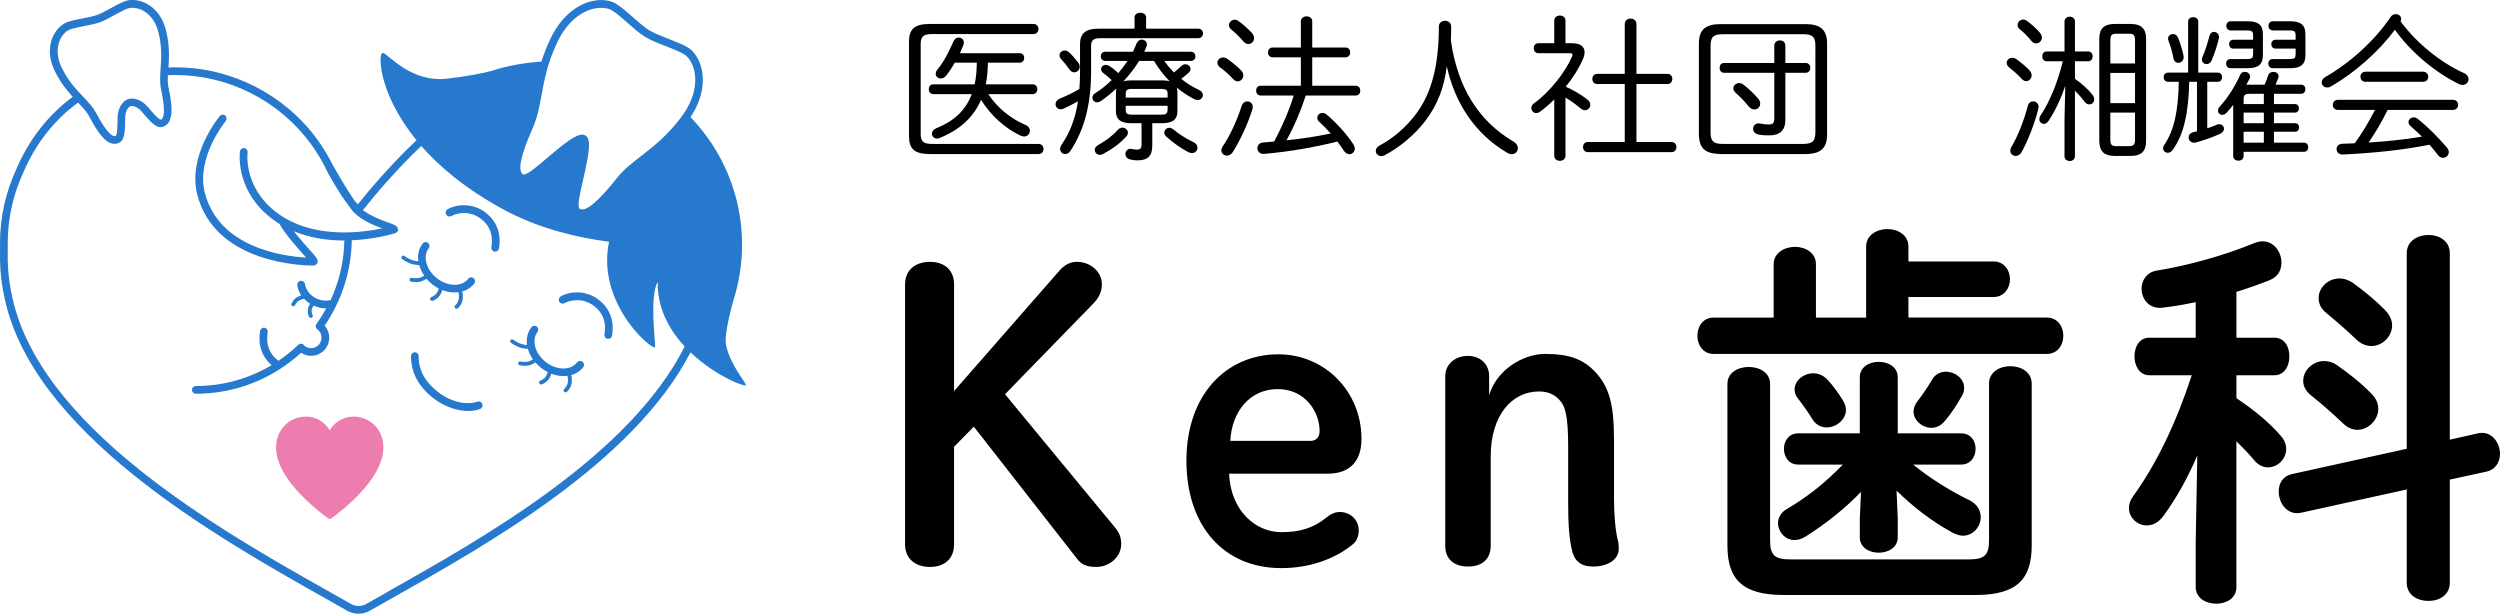
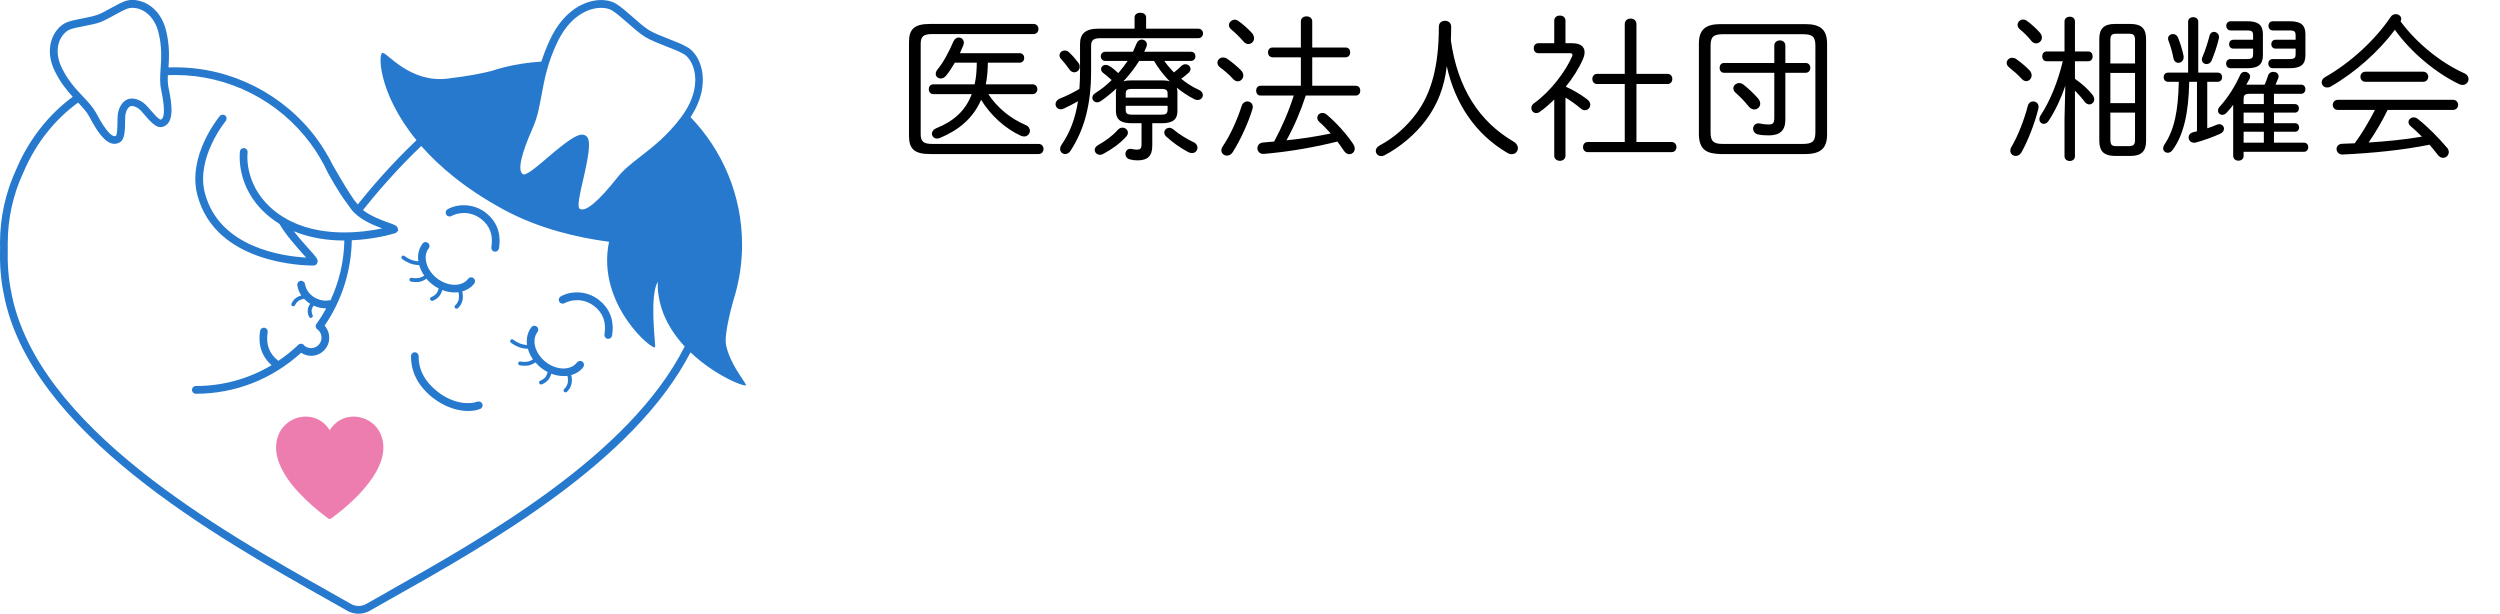
<svg xmlns="http://www.w3.org/2000/svg" viewBox="0 0 316.31 77.66">
  <defs>
    <style>.cls-1{fill:#2679cd;}.cls-1,.cls-2,.cls-3{fill-rule:evenodd;}.cls-2{fill:#ed7daf;}</style>
  </defs>
  <g id="g">
    <g id="Ken歯科">
-       <path class="cls-3" d="m127.16,49.88l11.15-11.45c.85-.9,1.1-1.6,1.1-2.5,0-1.5-1.4-2.8-3.15-2.8-.9,0-1.6.4-2.25,1.15l-13.3,15.2v-13.5c0-1.85-1.25-2.85-3.05-2.85s-3.15,1-3.15,2.85v32.9c0,1.85,1.35,2.85,3.15,2.85s3.05-1,3.05-2.85v-12.35l2.5-2.55,13.05,16.7c.6.8,1.3,1.05,2.45,1.05,1.7,0,3.15-1.3,3.15-2.9,0-.75-.2-1.4-.75-2.05l-13.95-16.9Zm45.1,5.65c0-6-4.65-10.7-10.5-10.7-6.65,0-11.65,5.15-11.65,13.45s4.75,13.6,12,13.6c3.5,0,6.75-1.1,9.1-3.05.45-.4.7-.95.7-1.75,0-1.25-1-2.3-2.4-2.3-.6,0-1.1.25-1.55.6-1.85,1.5-3.55,1.95-5.85,1.95-3.25,0-6.4-2.7-6.6-7.4h12.5c2.7,0,4.25-1.5,4.25-4.4Zm-6.45.25h-10.15c.2-3.75,2.5-6.55,6-6.55s5.3,2.9,5.3,5.3c0,.7-.35,1.25-1.15,1.25Zm38.4,7.35v-7.55c0-4.65-.7-6.7-2.35-8.5-1.55-1.65-3.35-2.3-6.35-2.3s-6.25,2.2-7.1,5.25v-2.45c0-1.5-1.1-2.55-2.7-2.55s-2.85,1.05-2.85,2.55v21.5c0,1.65,1.1,2.6,2.9,2.6s2.85-1,2.85-2.6v-11.35c0-5.2,2.7-8.2,6.1-8.2,1.25,0,2.1.45,2.75,1.25.55.65.95,1.85.95,5.6v7.25c0,2.5.1,4.6.55,6.25.35,1.2,1.15,1.8,2.6,1.8,1.95,0,3.25-.95,3.25-2.2,0-.2,0-.6-.05-.85-.4-1.45-.55-3.65-.55-5.5Zm50.15-16.8c-1.35,0-2.7.75-2.7,2.2v19.85c0,1.85-.55,2.4-2.6,2.4h-22.5c-2.05,0-2.6-.55-2.6-2.4v-19.8c0-1.45-1.35-2.15-2.7-2.15s-2.7.7-2.7,2.15v20.4c0,4.2,1.75,6.3,7.1,6.3h24.3c5.35,0,7.1-2.1,7.1-6.3v-20.45c0-1.45-1.35-2.2-2.7-2.2Zm-29.4,19.85c0,1.1.9,2.15,2.1,2.15.45,0,.9-.15,1.4-.45,2.6-1.65,5.05-3.6,7-5.65l-.15,3.35v2.4c0,1.3,1.2,1.95,2.4,1.95s2.4-.65,2.4-1.95v-2.4l-.15-3.5c2,1.95,4.25,3.75,7.05,5.3.5.25.95.4,1.35.4,1.3,0,2.25-1.15,2.25-2.35,0-.85-.45-1.65-1.45-2.15-2.65-1.3-5-2.8-7.1-4.5h6.05c1.25,0,1.85-1,1.85-2s-.6-1.95-1.85-1.95h-8v-7.1c0-1.3-1.2-1.95-2.4-1.95s-2.4.65-2.4,1.95v7.1h-7.8c-1.2,0-1.8,1-1.8,1.95,0,1,.6,2,1.8,2h5.65c-2.15,2.25-4.55,4.15-7.05,5.6-.8.45-1.15,1.15-1.15,1.8Zm34-26h-17.5v-2.6h10.75c1.4,0,2.1-1.15,2.1-2.25s-.7-2.25-2.1-2.25h-10.75v-1.9c0-1.45-1.35-2.2-2.65-2.2s-2.7.75-2.7,2.2v9h-6.35v-6.75c0-1.45-1.35-2.2-2.65-2.2s-2.7.75-2.7,2.2v6.75h-7.6c-1.35,0-2.05,1.15-2.05,2.3s.7,2.3,2.05,2.3h42.15c1.4,0,2.1-1.15,2.1-2.3s-.7-2.3-2.1-2.3Zm-12.9,13.1c.8-.95,1.45-1.9,2.2-3.25.2-.35.25-.65.25-.95,0-1.2-1.15-2.05-2.3-2.05-.7,0-1.35.3-1.75,1-.65,1.1-1.25,1.95-1.9,2.8-.3.4-.45.85-.45,1.25,0,1.1,1.1,2.05,2.25,2.05.6,0,1.2-.25,1.7-.85Zm-14.95.8c1.25,0,2.45-1,2.45-2.25,0-.35-.15-.8-.4-1.2-.65-1.05-1.3-1.9-1.9-2.55-.55-.6-1.2-.85-1.85-.85-1.2,0-2.35.9-2.35,2.05,0,.35.1.75.4,1.1.8,1.05,1.35,1.85,1.85,2.65.45.75,1.15,1.05,1.8,1.05Zm58.15,2.75c0-.55-.2-1.15-.7-1.7-1.5-1.75-3.5-3.35-5.6-4.75v-2.9h4.8c1.3,0,1.9-1.2,1.9-2.4s-.6-2.35-1.9-2.35h-4.8v-5.8c1.45-.45,2.85-.95,4.25-1.5,1.05-.45,1.45-1.3,1.45-2.2,0-1.35-.95-2.7-2.4-2.7-.35,0-.7.1-1.1.25-3.75,1.55-8.45,2.85-12.25,3.45-1.3.2-1.95,1.25-1.95,2.3,0,1.3.95,2.6,2.65,2.4,1.35-.15,2.75-.4,4.2-.7v4.5h-5.9c-1.25,0-1.85,1.2-1.85,2.35s.6,2.4,1.9,2.4h5.35c-2,6.1-4.45,11.2-7.45,15.35-.35.5-.5,1-.5,1.45,0,1.2,1.05,2.2,2.25,2.2.75,0,1.5-.35,2.15-1.25,1.65-2.25,3.1-4.9,4.25-7.6l-.2,11.05v5.6c0,1.4,1.3,2.1,2.6,2.1s2.55-.7,2.55-2.1v-18.45c.8.8,1.6,1.6,2.25,2.4.55.65,1.15.9,1.75.9,1.2,0,2.3-1.05,2.3-2.3Zm5.05-17.25c1.15.95,2.6,2.2,3.8,3.35.6.6,1.3.85,1.95.85,1.35,0,2.6-1.2,2.6-2.6,0-.6-.25-1.25-.8-1.85-1.25-1.3-2.85-2.6-4.25-3.6-.55-.35-1.1-.5-1.6-.5-1.45,0-2.65,1.15-2.65,2.5,0,.6.25,1.3.95,1.85Zm-1.9,10.45c1.2.95,2.8,2.35,4,3.5.6.6,1.25.85,1.85.85,1.4,0,2.65-1.25,2.65-2.65,0-.65-.25-1.3-.85-1.9-1.35-1.4-2.9-2.6-4.4-3.65-.5-.35-1.05-.5-1.6-.5-1.45,0-2.65,1.2-2.65,2.5,0,.65.3,1.3,1,1.85Zm21.1,4.8l-3.55.8v-23.6c0-1.55-1.35-2.3-2.7-2.3s-2.75.75-2.75,2.3v24.75l-14.5,3.2c-1.2.25-1.7,1.2-1.7,2.2,0,1.5,1.1,3.05,2.8,2.7l13.4-2.95v11.8c0,1.55,1.35,2.3,2.75,2.3s2.7-.75,2.7-2.3v-13.05l4.6-1c1.2-.25,1.75-1.25,1.75-2.25,0-1.45-1.1-3-2.8-2.6Z" />
-     </g>
+       </g>
    <g id="_医療法人社団_湘耀会">
      <path class="cls-3" d="m131.25,11.29c0-.32-.2-.62-.6-.62h-5.92c.18-.9.24-1.82.26-2.74h4.02c.38,0,.58-.3.58-.6s-.2-.6-.58-.6h-7.56c.16-.34.3-.68.44-1.02.04-.12.06-.22.06-.32,0-.4-.32-.64-.64-.64-.26,0-.52.14-.66.46-.64,1.46-1.28,2.66-2.02,3.56-.16.2-.24.4-.24.58,0,.34.3.58.64.58.22,0,.46-.1.66-.34.38-.46.76-1.04,1.12-1.66h2.78c-.02.92-.06,1.84-.28,2.74h-5.22c-.38,0-.58.3-.58.62,0,.3.2.62.58.62h4.86c-.8,2.12-2.3,3.44-4.5,4.32-.38.16-.54.44-.54.68,0,.32.26.62.64.62.12,0,.24-.02.38-.08,2.4-1,4.2-2.5,5.2-4.82,1.26,2.02,3.04,3.62,5.02,4.54.16.06.3.1.42.1.44,0,.74-.36.74-.72,0-.28-.16-.58-.56-.74-1.9-.82-3.56-2.16-4.7-3.9h5.6c.4,0,.6-.32.6-.62Zm.14,6.92h-13.46c-1.12,0-1.44-.34-1.44-1.24V5.55c0-.9.32-1.24,1.44-1.24h12.82c.44,0,.64-.32.64-.64s-.2-.64-.64-.64h-13.1c-2,0-2.64.7-2.64,2.28v11.9c0,1.58.64,2.28,2.64,2.28h13.74c.44,0,.64-.32.64-.64s-.2-.64-.64-.64Zm20.3-6.84c-.78-.34-1.54-.84-2.24-1.4.32-.24.64-.48.94-.76.16-.16.24-.32.24-.48,0-.34-.3-.6-.66-.6-.16,0-.32.06-.48.2-.3.3-.64.58-.96.84-.44-.46-.86-.94-1.22-1.46h3.36c.4,0,.58-.3.58-.58,0-.3-.18-.58-.58-.58h-5.9c.1-.22.2-.42.28-.64.04-.1.06-.2.06-.28,0-.38-.32-.62-.66-.62-.26,0-.52.16-.66.52-.14.34-.28.68-.44,1.02h-3.5c-.38,0-.58.28-.58.58,0,.28.2.58.58.58h2.82c-.36.54-.76,1.04-1.18,1.54-.36-.34-.74-.66-1.16-.92-.16-.08-.3-.12-.42-.12-.34,0-.6.24-.6.54,0,.18.1.36.32.52.3.22.66.52,1.02.86-.64.64-1.34,1.2-2.08,1.66-.26.16-.36.38-.36.58,0,.3.26.58.6.58.16,0,.32-.06.5-.18.66-.46,1.32-1,1.94-1.58-.04.16-.06.32-.06.5v2.38c.02,1.26.86,1.5,1.96,1.52h1.28v2.64c0,.58-.18.7-.56.7-.22,0-.4-.02-.66-.08-.52-.12-.82.26-.82.64,0,.28.18.58.58.68.32.08.58.12.94.12,1.3,0,1.88-.56,1.88-1.86v-2.84h1.22c1.44,0,1.96-.54,1.96-1.52v-2.38c0-.2-.02-.4-.08-.6.68.56,1.44,1.06,2.22,1.46.16.08.3.1.42.1.4,0,.66-.3.66-.62,0-.24-.14-.5-.5-.66Zm-3.96,2.5c-.02.64-.34.62-.88.64h-3.54c-.72,0-.88-.14-.88-.64v-.48h5.3v.48Zm0-1.52h-5.3v-.46c0-.5.16-.64.88-.64h3.54c.72,0,.88.14.88.64v.46Zm-.72-2.18h-3.86c-.34,0-.7.02-1.02.14.74-.82,1.42-1.66,2-2.6h1.88c.56.94,1.22,1.8,1.98,2.58-.32-.1-.66-.12-.98-.12Zm-11.7-1.38c.18.26.4.36.6.36.38,0,.7-.3.7-.7,0-.16-.04-.34-.18-.52-.34-.44-.76-.94-1.16-1.3-.18-.18-.38-.24-.56-.24-.36,0-.66.28-.66.62,0,.16.08.34.24.5.3.32.7.82,1.02,1.28Zm16.3-5.16h-6.6v-1.44c0-.38-.36-.58-.72-.58-.38,0-.74.2-.74.58v1.44h-4.62c-1.64,0-2.28.68-2.28,1.94v3.42c0,.76-.02,1.52-.08,2.26-.82.5-1.68.9-2.42,1.2-.42.16-.6.46-.6.72,0,.34.26.66.66.66.12,0,.26-.04.4-.1.6-.28,1.2-.58,1.78-.92-.34,2.24-1.04,3.98-2.06,5.48-.14.2-.2.4-.2.56,0,.38.3.64.64.64.24,0,.5-.12.68-.42,1.66-2.54,2.6-5.66,2.6-10.06v-3.22c0-.7.3-.96,1.2-.96h12.36c.4,0,.6-.3.6-.6s-.2-.6-.6-.6Zm-8.9,13.16c0-.36-.34-.64-.7-.64-.2,0-.4.08-.58.28-.7.78-1.52,1.38-2.48,1.92-.32.18-.44.4-.44.62,0,.32.28.62.66.62.12,0,.28-.04.42-.12,1.04-.56,2.06-1.26,2.88-2.16.16-.18.24-.36.24-.52Zm8.3,1.2c-.94-.44-1.86-1.04-2.56-1.62-.18-.14-.34-.2-.5-.2-.36,0-.64.28-.64.6,0,.18.08.36.26.52.82.74,1.7,1.38,2.78,1.96.16.08.32.12.46.12.42,0,.7-.32.7-.68,0-.26-.14-.54-.5-.7Zm5.64-15.36c-.14-.1-.28-.14-.42-.14-.38,0-.74.32-.74.68,0,.2.1.42.34.6.42.34,1.04.94,1.5,1.48.2.24.42.32.62.32.38,0,.72-.32.72-.74,0-.2-.08-.42-.24-.62-.44-.5-1.22-1.2-1.78-1.58Zm14.88,8.22h-5.5v-3.6h4.22c.4,0,.58-.32.58-.62,0-.32-.18-.62-.58-.62h-4.22v-3.3c0-.44-.36-.64-.72-.64s-.72.2-.72.64v3.3h-3.58c-.38,0-.58.3-.58.62,0,.3.2.62.58.62h3.58v3.6h-5.1c-.38,0-.56.3-.56.62,0,.3.18.62.56.62h4.2c-.64,2.02-1.48,3.96-2.48,5.82-.46.04-.92.08-1.4.12-.48.04-.72.38-.72.72,0,.38.3.78.86.72,3.22-.28,6.38-.84,9.26-1.56.28.38.56.76.82,1.16.2.3.46.44.7.44.36,0,.68-.3.68-.7,0-.2-.08-.4-.22-.62-.88-1.32-2.2-2.74-3.32-3.68-.18-.16-.38-.22-.56-.22-.36,0-.64.28-.64.62,0,.16.06.34.24.5.5.44.98.94,1.46,1.48-1.84.38-3.72.68-5.6.86,1-1.8,1.8-3.7,2.44-5.66h6.32c.4,0,.58-.32.58-.62,0-.32-.18-.62-.58-.62Zm-13.72,1.98c-.28,0-.58.18-.72.6-.54,1.72-1.48,3.78-2.38,5.08-.12.18-.18.36-.18.52,0,.38.34.66.7.66.26,0,.54-.12.74-.44.9-1.4,1.94-3.62,2.48-5.4.04-.12.06-.22.06-.32,0-.44-.34-.7-.7-.7Zm-1.78-2.82c.18.2.38.28.58.28.38,0,.7-.34.7-.74,0-.2-.08-.42-.26-.62-.5-.52-1.28-1.16-1.82-1.52-.16-.1-.32-.14-.48-.14-.4,0-.72.3-.72.66,0,.2.1.42.34.6.42.3,1.16.9,1.66,1.48Zm35.46,7.9c-4.32-2.54-7.06-6.72-7.92-12.8.02-.52.04-1.04.04-1.72,0-.52-.38-.76-.78-.76s-.78.24-.78.74c0,5.02-.96,8.44-2.84,10.98-1.24,1.68-2.88,3.12-4.66,4.06-.34.18-.48.44-.48.68,0,.34.28.66.68.66.14,0,.28-.02.42-.1,1.96-1.02,3.9-2.66,5.22-4.42,1.5-2,2.36-4.22,2.66-6.86,1.06,4.82,3.68,8.62,7.64,10.96.2.12.4.18.58.18.46,0,.78-.36.78-.76,0-.3-.16-.6-.56-.84Zm20.02.06h-4.46v-7.34h3.94c.4,0,.6-.32.6-.64s-.2-.64-.6-.64h-3.94V3.05c0-.48-.36-.7-.74-.7-.36,0-.74.22-.74.7v6.3h-3.5c-.4,0-.6.32-.6.64s.2.64.6.64h3.5v7.34h-4.7c-.38,0-.58.32-.58.64s.2.64.62.64h10.6c.4,0,.6-.32.6-.64s-.2-.64-.6-.64Zm-10.3-4.72c0-.22-.12-.48-.42-.7-.9-.68-1.82-1.2-2.68-1.58.9-1.12,1.66-2.32,2.14-3.42.16-.34.24-.66.24-.94,0-.7-.52-1.14-1.56-1.14h-.86v-2.86c0-.44-.36-.64-.7-.64-.36,0-.72.2-.72.64v2.86h-2.02c-.38,0-.58.32-.58.62,0,.32.2.64.58.64h3.98c.24,0,.34.06.34.2,0,.06,0,.12-.04.2-.8,1.88-2.76,4.48-4.8,5.92-.26.18-.36.4-.36.62,0,.34.28.64.62.64.14,0,.28-.04.42-.14.62-.42,1.24-.98,1.86-1.58v7.12c0,.42.36.64.72.64.34,0,.7-.22.7-.64v-7.36c.62.36,1.24.8,1.96,1.4.16.14.34.2.5.2.38,0,.68-.32.68-.7Zm27.2-10.2h-10.7c-1.98,0-2.76.74-2.76,2.48v11.48c.04,1.94.96,2.44,2.76,2.48h10.7c1.96,0,2.76-.74,2.76-2.48V5.53c0-1.74-.8-2.48-2.76-2.48Zm1.28,13.74c-.02,1.18-.46,1.4-1.56,1.42h-10.14c-1.16,0-1.56-.3-1.56-1.42V5.77c0-1.14.4-1.44,1.56-1.44h10.14c1.16,0,1.56.3,1.56,1.44v11.02Zm-1.22-8.82h-2.58v-2.2c0-.44-.34-.66-.7-.66-.34,0-.7.22-.7.66v2.2h-6.36c-.38,0-.56.3-.56.62,0,.3.18.62.56.62h6.36v5.72c0,.68-.2.82-.72.82-.28,0-.64-.02-1.08-.12-.56-.12-.88.26-.88.66,0,.3.2.62.62.72.46.1.88.12,1.38.12,1.4,0,2.08-.62,2.08-1.98v-5.94h2.58c.38,0,.58-.32.58-.62,0-.32-.2-.62-.58-.62Zm-5.76,5.14c0-.2-.08-.44-.28-.66-.52-.6-1.26-1.3-1.84-1.74-.18-.14-.38-.2-.54-.2-.4,0-.74.3-.74.66,0,.18.08.4.3.58.58.52,1.12,1.06,1.64,1.72.22.26.48.38.7.38.42,0,.76-.32.76-.74Zm39.82-3.14v-2.22h1.68c.38,0,.56-.32.56-.62,0-.32-.18-.62-.56-.62h-1.68v-3.8c0-.4-.32-.6-.66-.6-.32,0-.66.2-.66.6v3.8h-2.26c-.38,0-.56.3-.56.62,0,.3.18.62.56.62h2.04c-.62,2.6-1.62,5.06-2.8,6.84-.12.18-.16.34-.16.5,0,.34.26.58.56.58.2,0,.44-.12.62-.4.84-1.28,1.58-2.86,2.1-4.42l-.1,4.16v4.76c0,.4.34.6.66.6.34,0,.66-.2.66-.6v-8.3c.46.46.9.96,1.22,1.4.18.24.4.34.6.34.32,0,.62-.26.62-.64,0-.18-.08-.4-.24-.6-.52-.66-1.28-1.36-2.2-2Zm-6.74,0c.18.2.38.3.58.3.36,0,.68-.34.68-.74,0-.2-.08-.42-.26-.62-.46-.5-1.2-1.1-1.72-1.46-.16-.1-.32-.14-.48-.14-.38,0-.7.3-.7.64,0,.2.1.42.34.6.38.3,1.08.88,1.56,1.42Zm13.78-6.94h-2c-1.34,0-1.96.58-1.96,1.88v12.94c.02,1.34.64,1.86,1.96,1.88h2c1.34,0,1.96-.58,1.96-1.88V4.91c0-1.3-.62-1.88-1.96-1.88Zm.56,14.62c0,.62-.14.82-.76.84h-1.6c-.58,0-.76-.16-.76-.84v-3.4h3.12v3.4Zm0-4.6h-3.12v-3.82h3.12v3.82Zm0-5.02h-3.12v-2.92c0-.68.18-.84.76-.84h1.6c.58,0,.76.16.76.84v2.92Zm-14.54-4.3c.4.32,1,.9,1.42,1.44.18.22.4.32.62.32.38,0,.72-.34.72-.74,0-.2-.08-.4-.24-.6-.42-.5-1.18-1.18-1.7-1.54-.14-.1-.28-.14-.42-.14-.38,0-.72.3-.72.68,0,.18.08.4.32.58Zm1.66,9.1c-.3,0-.6.18-.7.62-.44,1.7-1.26,3.82-2.06,5.14-.1.16-.14.32-.14.48,0,.4.32.66.7.66.26,0,.52-.14.72-.46.8-1.44,1.68-3.68,2.12-5.48.02-.1.04-.18.04-.26,0-.44-.34-.7-.68-.7Zm32.36-5.36h-2.06c-.36,0-.56.28-.56.58,0,.28.2.58.56.58h2.18c1.36,0,1.96-.46,1.96-1.64v-2.66c0-1.18-.6-1.64-1.96-1.64h-2.16c-.36,0-.56.28-.56.58,0,.28.2.58.56.58h2.04c.72,0,.84.12.84.68v.5h-2.54c-.36,0-.54.28-.54.56s.18.56.54.56h2.54v.64c0,.56-.12.68-.84.68Zm-10.42.64c.24,0,.48-.14.62-.42.3-.72.7-1.82.92-2.8.14-.52-.26-.86-.62-.86-.24,0-.48.16-.56.52-.24.92-.56,1.92-.88,2.64-.06.12-.08.24-.08.34,0,.36.3.58.6.58Zm5.04-.64h-2.02c-.36,0-.56.28-.56.58,0,.28.2.58.56.58h2.14c1.36,0,1.96-.46,1.96-1.64v-2.66c0-1.18-.6-1.64-1.96-1.64h-2.12c-.36,0-.56.28-.56.58,0,.28.2.58.56.58h2c.72,0,.84.12.84.68v.5h-2.5c-.36,0-.54.28-.54.56s.18.56.54.56h2.5v.64c0,.56-.12.68-.84.68Zm-9.24-.12c.06.4.34.6.62.6.38,0,.76-.34.66-.9-.16-.8-.46-1.72-.7-2.3-.14-.32-.4-.44-.64-.44-.32,0-.62.22-.62.56,0,.1.02.2.06.3.22.56.48,1.4.62,2.18Zm16.5,10.7h-3.78v-1.38h2.66c.36,0,.52-.28.52-.54,0-.28-.16-.54-.52-.54h-2.66v-1.34h2.64c.36,0,.52-.28.52-.54,0-.28-.16-.54-.52-.54h-2.64v-1.3h3.42c.38,0,.56-.3.56-.58,0-.3-.18-.58-.56-.58h-3.22c.12-.26.22-.52.34-.82.04-.08.04-.16.04-.24,0-.36-.32-.56-.66-.56-.28,0-.56.14-.66.46-.12.38-.26.76-.44,1.16h-2.32c.14-.24.28-.48.4-.72.06-.12.08-.22.08-.32,0-.34-.34-.58-.68-.58-.22,0-.44.1-.56.36-.64,1.42-1.54,2.88-2.6,4.04-.16.18-.22.34-.22.5,0,.32.24.54.54.54.18,0,.38-.08.56-.28.28-.3.56-.64.82-.98v6.46c0,.4.34.6.66.6.34,0,.66-.2.66-.6v-.52h7.62c.38,0,.56-.3.56-.58,0-.3-.18-.58-.56-.58Zm-5.06,0h-2.56v-1.38h2.56v1.38Zm0-2.46h-2.56v-1.34h2.56v1.34Zm0-2.42h-2.56v-.64c0-.48.16-.66.74-.66h1.82v1.3Zm-5.64,2.54c-.12,0-.22.04-.34.08-.38.18-.78.32-1.18.44v-5.88h1.32c.38,0,.56-.3.56-.58,0-.3-.18-.58-.56-.58h-2.46V2.75c0-.4-.32-.58-.64-.58s-.64.18-.64.58v6.44h-2.54c-.36,0-.56.28-.56.58,0,.28.2.58.56.58h1.36c-.08,3.7-.56,6.08-1.84,7.98-.1.16-.14.3-.14.44,0,.32.26.56.58.56.2,0,.44-.1.62-.36,1.38-1.88,2.02-4.62,2.1-8.62h.98v6.26c-.16.04-.32.08-.48.12-.4.1-.58.38-.58.66,0,.4.36.78.92.64.84-.22,2.2-.7,3.02-1.08.38-.16.54-.42.54-.66,0-.3-.26-.58-.6-.58Zm30.96-6.46c-2.96-1.34-5.98-3.78-8.02-6.54.06-.12.08-.22.08-.32,0-.36-.34-.6-.68-.6-.24,0-.5.1-.66.36-1.96,2.92-5.1,5.8-8.28,7.6-.32.18-.44.44-.44.66,0,.36.28.66.68.66.14,0,.3-.02.46-.12,3.06-1.74,6.12-4.48,8.12-7.18,2,2.82,5.2,5.48,8.14,6.88.14.06.28.1.42.1.44,0,.76-.36.76-.74,0-.28-.16-.58-.58-.76Zm-1.4,3.38h-14.54c-.44,0-.66.32-.66.64s.22.64.66.64h4.68c-.76,1.46-1.58,2.88-2.56,4.22-.52.02-1.04.04-1.58.06-.48.02-.72.34-.72.66,0,.36.28.72.78.7,3.78-.18,7.48-.54,10.98-1.24.36.4.7.84,1.06,1.3.2.26.44.36.66.36.38,0,.72-.32.72-.72,0-.18-.06-.38-.22-.56-1.1-1.28-2.38-2.6-3.7-3.64-.18-.14-.36-.2-.52-.2-.36,0-.66.28-.66.6,0,.16.08.34.26.5.52.44.98.88,1.44,1.34-2.22.38-4.48.6-6.74.74.9-1.32,1.7-2.68,2.4-4.12h8.26c.44,0,.66-.32.66-.64s-.22-.64-.66-.64Zm-3.78-2.28c.44,0,.66-.32.66-.64s-.22-.64-.66-.64h-7.26c-.44,0-.66.32-.66.64s.22.64.66.64h7.26Z" />
    </g>
  </g>
  <g id="logo">
    <g id="_シェイプ_1225">
      <path class="cls-1" d="m91.86,43.62c-.29-1.4.92-5.57.92-5.57h0c.71-2.24,1.11-4.61,1.11-7.08,0-6.28-2.49-11.96-6.52-16.15,1.73-2.61,1.66-4.78,1.45-5.88-.29-1.53-1.1-2.51-1.75-2.91-.67-.41-1.56-.75-2.5-1.12-.89-.35-1.81-.71-2.43-1.08-.62-.38-1.36-1.03-2.08-1.67-.76-.67-1.48-1.3-2.14-1.7-.65-.4-1.88-.67-3.38-.23-1.15.34-3.33,1.41-4.89,4.66-.49,1.03-.86,1.99-1.15,2.9-1.64.11-3.27.35-4.83.75h0s-.03,0-.07.02c-.49.13-.98.27-1.46.43-1.13.29-2.94.65-5.55.96-4.68.55-7.56-3.23-8.11-3.23-.65-.42-.83,4.85,4.22,11.02-3.1,2.93-5.74,6.01-7.43,8.12-.13-.13-.28-.33-.46-.55-1.21-1.75-2.65-4.33-2.67-4.36,0,0-.02-.02-.02-.03-.58-1.17-1.25-2.29-2.02-3.34-4.17-5.67-10.86-9.06-17.88-9.06-.32,0-.62,0-.9.02.08-1.3.15-2.77-.29-4.6-.56-2.32-1.94-3.25-2.72-3.6-1.26-.56-2.21-.3-2.48-.2-.54.2-1.15.53-1.8.89-.6.33-1.22.68-1.71.85-.48.18-1.18.31-1.87.45-.72.14-1.4.27-1.94.47-.26.1-1.17.5-1.77,1.74-.38.76-.84,2.37.22,4.51.69,1.39,1.49,2.37,2.24,3.2-3.01,2.22-5.51,5.33-7.13,9.14-1.37,2.96-2.07,6.12-2.07,9.38,0,.16,0,.32.01.48v.14c-.06,2.05.09,3.97.44,5.68,3.21,17.53,26.89,30.86,41.04,38.82.87.49,1.7.96,2.49,1.41.41.23.89.35,1.38.35s.98-.12,1.38-.35c.86-.49,1.77-1,2.71-1.53,12.3-6.92,30.72-17.27,37.92-31.19,3.26,3.11,7.22,4.55,7.01,4.1-.34-.72-2.02-2.65-2.53-5.07Zm-24.38-27.63c.52-1.17.75-2.42,1.02-3.87.36-1.95.76-4.17,2.03-6.8,1.39-2.91,3.28-3.84,4.28-4.14,1.19-.35,2.14-.15,2.6.12.59.36,1.27.96,2.01,1.61.75.66,1.53,1.35,2.22,1.77.69.42,1.65.79,2.59,1.16.9.35,1.76.68,2.35,1.04.45.28,1.07,1.03,1.3,2.25.2,1.02.23,3.13-1.7,5.71-1.75,2.33-3.53,3.71-5.1,4.93-1.16.9-2.17,1.68-2.96,2.68-2.44,3.08-4.04,4.41-4.77,3.97-.37-.23.04-2,.44-3.72.89-3.85.96-5.15.28-5.56-.12-.07-.26-.11-.42-.11h0c-.72,0-1.92.82-4.38,2.92-1.34,1.15-2.72,2.32-3.1,2.1-.72-.44-.28-2.48,1.33-6.07ZM7.84,8.63c-.87-1.76-.51-3.04-.22-3.65.35-.72.88-1.12,1.22-1.25.46-.17,1.11-.29,1.8-.43.71-.14,1.45-.28,2.01-.48.56-.21,1.21-.57,1.85-.92.61-.34,1.19-.65,1.65-.82.14-.05.34-.09.58-.09h.01c.33,0,.73.06,1.16.25.61.28,1.71,1.02,2.17,2.94.43,1.77.34,3.22.25,4.49-.06.97-.12,1.8.06,2.63.62,2.93.33,3.7-.02,3.83-.22.08-1.08-.93-1.65-1.59-.86-1-1.89-1.22-2.53-.99-.64.23-1.29,1.06-1.31,2.38,0,.88-.02,2.21-.24,2.28-.35.13-1.07-.28-2.47-2.92-.4-.74-.97-1.35-1.64-2.06-.88-.92-1.87-1.97-2.68-3.6Zm41.15,66.29c-.95.53-1.85,1.04-2.72,1.53-.52.29-1.28.29-1.8,0-.79-.45-1.62-.92-2.49-1.41C27.98,67.16,4.54,53.98,1.41,36.89c-.34-1.65-.48-3.48-.43-5.49v-.18c0-.15,0-.3,0-.45,0-3.13.67-6.15,1.99-8.98,1.57-3.69,3.99-6.69,6.91-8.81.59.62,1.09,1.16,1.41,1.76.96,1.82,2.02,3.46,3.2,3.46h0c.16,0,.31-.03.46-.09.86-.31.87-1.4.89-3.2,0-.9.41-1.37.66-1.47.25-.09.87.02,1.45.7,1.16,1.36,1.87,2.19,2.72,1.88,1.38-.5,1.13-2.68.65-4.95-.1-.48-.11-.99-.08-1.56.32-.01.63-.02.95-.02,6.72,0,13.1,3.24,17.1,8.66.84,1.14,1.57,2.38,2.17,3.66.02.03,1.31,2.46,2.49,3.98.16.23.32.45.47.66.95,1.26,2.69,1.99,3.94,2.45-2.5.52-8,1.25-12.34-1.33-.06-.06-.12-.1-.2-.12-.54-.33-1.06-.72-1.55-1.16-3.41-3.1-2.96-6.85-2.94-7,.03-.27-.15-.52-.42-.55-.27-.03-.52.15-.55.42-.02.18-.55,4.41,3.26,7.86.55.5,1.14.93,1.74,1.31.75,1.31,2.01,2.72,2.93,3.76.15.17.3.34.45.5-2.87-.16-10.98-1.22-12.81-8.14-1.19-4.47,2.59-9.09,2.63-9.14.17-.21.14-.52-.06-.69-.21-.17-.52-.14-.69.06-.17.21-4.14,5.05-2.83,10.02,2.28,8.64,13.33,8.9,14.66,8.9h0c.23,0,.42-.12.5-.32.18-.4-.04-.65-1.12-1.85-.56-.63-1.24-1.39-1.84-2.17,2.13.88,4.37,1.17,6.37,1.17h.02c-.05,2.64-.65,5.2-1.75,7.56-.05,0-.1,0-.16,0-.62.14-1.38-.03-2-.44-.59-.4-.96-.97-1.07-1.61-.04-.26-.29-.45-.56-.41-.26.04-.45.29-.41.56.07.46.24.9.5,1.29-.14.04-.28.09-.45.18-.57.29-.78.85-.79.87-.05.13.01.26.14.31.03,0,.06.01.09.01h0c.1,0,.19-.05.23-.15,0,0,.16-.4.56-.61.24-.12.43-.17.57-.19.19.2.4.39.64.55.05.03.1.05.14.08-.11.14-.21.33-.28.61-.13.53.13,1.03.14,1.05.04.08.13.13.22.13h0s.08-.01.12-.03c.12-.06.16-.22.1-.33,0,0-.18-.36-.1-.7.07-.27.17-.41.24-.49.49.22,1,.34,1.5.34h0s.06,0,.09,0c-.37.68-.78,1.34-1.24,1.97-.16.22-.11.53.11.69.03.02.06.03.08.04.01.01.02.03.03.04.53.49.57,1.33.07,1.87-.49.53-1.32.57-1.85.09-.02-.02-.02-.05-.04-.07-.19-.2-.49-.2-.69-.02-.79.76-1.64,1.44-2.54,2.04-.02-.02-.03-.04-.04-.05-1.11-.86-1.55-2.06-1.3-3.58.04-.27-.14-.52-.4-.56-.27-.05-.52.14-.56.4-.29,1.77.22,3.26,1.46,4.33-2.88,1.72-6.17,2.64-9.59,2.64-.27,0-.49.22-.49.49s.22.49.49.49h0c4.96,0,9.67-1.85,13.32-5.19.39.26.83.39,1.27.39.61,0,1.23-.25,1.68-.74.81-.87.8-2.2.02-3.08,2.19-3.2,3.37-6.92,3.44-10.8,3-.13,5.27-.83,5.47-.89l.1-.03.3-.29-.05-.27c-.07-.36-.35-.46-1.17-.75-.84-.3-2.23-.81-3.24-1.59,1.66-2.08,4.29-5.17,7.38-8.11,2.36,2.69,5.72,5.5,10.47,8.07,4.42,2.39,9.28,3.52,13.29,4.05-1.68,8,5.85,14.1,5.84,13.29,0-.84-.72-6.4.32-8.23,0,0,0,0,0,0-.01.48,0,.99.08,1.53.34,2.66,1.69,4.89,3.33,6.66-6.96,13.8-25.4,24.17-37.67,31.08Zm3.58-39.22c.25,0,.54-.03.81-.13.25-.09.43-.2.57-.3.22.25.46.49.74.71.26.2.53.37.81.51-.02.13-.08.3-.19.5-.23.42-.73.59-.73.59-.13.04-.2.18-.15.31.03.1.13.17.23.17h0s.05,0,.08,0c.02,0,.67-.23,1-.82.11-.2.18-.38.22-.54.52.2,1.04.3,1.55.3h0c.16,0,.32,0,.48-.03.06.15.11.42.06.84-.07.5-.45.82-.45.82-.1.08-.12.24-.03.34.05.06.12.09.19.09h0c.05,0,.11,0,.16-.05.02-.02.52-.44.62-1.13.06-.45.01-.78-.06-1,.6-.17,1.14-.5,1.52-1,.17-.22.13-.52-.09-.69-.22-.17-.52-.13-.68.09-.79,1.03-2.55,1-3.93-.06-1.37-1.06-1.85-2.77-1.06-3.8.17-.22.13-.52-.09-.69-.22-.17-.52-.13-.68.09-.49.64-.66,1.43-.54,2.24-.14,0-.32-.03-.54-.08-.64-.14-1.2-.59-1.21-.59-.11-.09-.26-.07-.34.04-.08.1-.07.26.04.34.03.02.66.51,1.41.68.31.07.55.09.75.09h0s0,0,0,0c.13.46.34.91.64,1.33-.1.07-.24.15-.44.23-.5.19-1.14.05-1.14.05-.13-.03-.26.05-.29.19-.03.13.05.26.19.29.02,0,.27.06.61.06h0Zm8.89-8.79c-1.63-1.25-3.64-1.11-4.82-.44-.23.13-.32.43-.19.67.13.24.43.32.67.19.66-.37,2.27-.76,3.75.37,1.12.86,1.55,2.06,1.3,3.58-.04.27.14.52.4.56.02,0,.05,0,.08,0h0c.24,0,.44-.17.48-.41.31-1.87-.27-3.43-1.67-4.51Zm14.31,11.03c-1.63-1.26-3.64-1.11-4.82-.44-.23.13-.32.43-.19.67.13.23.43.32.67.19.65-.37,2.27-.77,3.75.37,1.12.86,1.55,2.06,1.3,3.58-.04.27.14.52.4.56.02,0,.05,0,.08,0h0c.24,0,.45-.17.48-.41.31-1.87-.27-3.43-1.67-4.51Zm-15.39,12.88c-.9.36-2.95.33-4.96-1.22-1.65-1.27-2.47-2.8-2.45-4.54,0-.27-.22-.49-.48-.49-.26-.01-.49.22-.49.48-.01,1.43.46,3.5,2.83,5.33,1.51,1.16,3.12,1.62,4.41,1.62.58,0,1.1-.09,1.51-.26.25-.1.38-.39.27-.64-.1-.26-.39-.37-.64-.27Zm12.61-4.95c-.79,1.03-2.55,1-3.93-.06-.68-.53-1.16-1.23-1.35-1.97-.18-.7-.07-1.35.29-1.83.17-.22.13-.52-.09-.69s-.52-.13-.68.09c-.48.62-.66,1.41-.55,2.24-.14,0-.31-.03-.53-.08-.64-.14-1.2-.59-1.21-.59-.11-.08-.26-.07-.34.04-.08.1-.07.26.04.34.03.02.66.51,1.41.68.3.07.54.09.74.09,0,0,0,0,0,0h0s0,0,0,0c.13.47.35.92.64,1.34-.1.07-.23.15-.43.22-.5.19-1.13.05-1.14.05-.13-.03-.26.05-.29.19-.03.13.05.26.19.29.02,0,.27.06.61.06h0c.25,0,.54-.02.81-.13.25-.09.42-.2.56-.3.22.26.47.49.74.71.26.2.53.37.81.51-.02.13-.08.3-.19.5-.23.42-.73.59-.73.59-.13.04-.2.18-.15.31.03.1.13.17.23.17h0s.05,0,.08,0c.02,0,.68-.24,1-.82.11-.2.18-.38.22-.54.52.2,1.05.3,1.55.3h0c.16,0,.32,0,.48-.03.06.15.11.42.06.84-.07.5-.45.82-.45.82-.1.08-.12.24-.03.34.05.06.12.09.19.09h0c.05,0,.11,0,.16-.05.02-.02.52-.44.62-1.13.06-.45.01-.78-.06-1,.61-.17,1.14-.5,1.52-1,.17-.22.13-.52-.09-.69-.22-.17-.52-.13-.68.09Zm-33.57-.83s0,0,0,0c0,0,0,0,0,0h0Z" />
    </g>
    <g id="_シェイプ_1225-2">
      <path class="cls-2" d="m48.29,55.27h0c-.24-.74-.69-1.36-1.28-1.8-.64-.48-1.43-.76-2.27-.76-.61,0-1.19.15-1.69.43-.53.29-.99.73-1.33,1.29-.34-.55-.79-.98-1.31-1.28-.51-.29-1.09-.44-1.71-.44-.97,0-1.86.36-2.54.98-.46.42-.82.96-1.02,1.59-.48,1.46-.1,2.97.68,4.38.73,1.32,1.81,2.55,2.9,3.59,1.04.99,2.08,1.81,2.83,2.36.05.04.11.05.17.05s.12-.02.17-.05c.94-.69,2.35-1.8,3.62-3.16.81-.86,1.57-1.82,2.12-2.82.78-1.41,1.14-2.91.67-4.36Z" />
    </g>
  </g>
</svg>